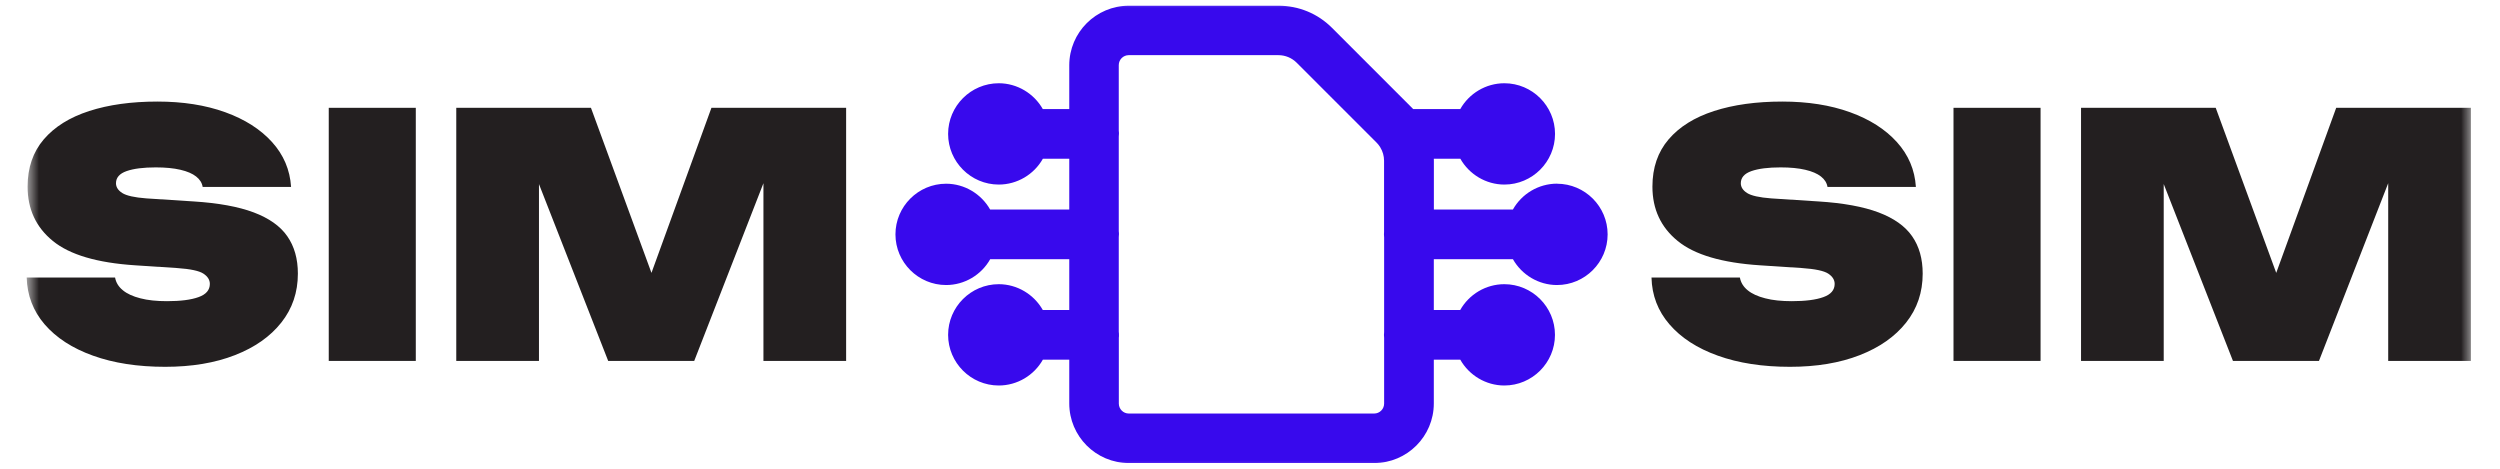
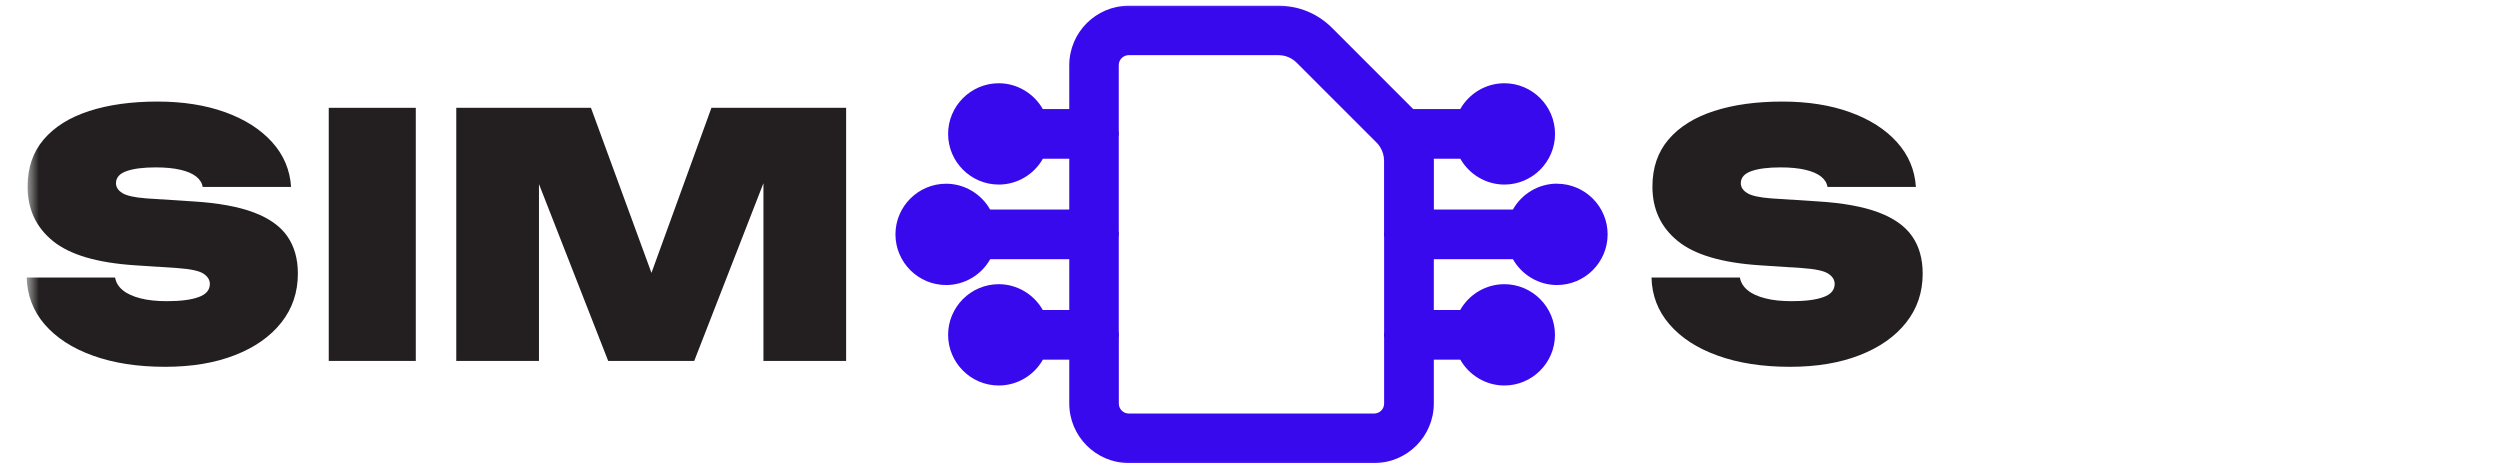
<svg xmlns="http://www.w3.org/2000/svg" width="160" height="30" viewBox="0 0 160 30" fill="none">
  <mask id="mask0_206_111" style="mask-type:luminance" maskUnits="userSpaceOnUse" x="1" y="0" width="158" height="30">
    <path d="M158.293 0H1.708V30H158.293V0Z" fill="white" />
  </mask>
  <g mask="url(#mask0_206_111)">
    <path d="M99.646 12.713L99.65 12.709C98.606 12.709 97.728 13.408 97.456 14.363H90.817V10.298C90.817 9.921 90.762 9.556 90.658 9.207H94.086C94.366 10.162 95.243 10.861 96.28 10.861C97.542 10.861 98.571 9.836 98.571 8.57C98.571 7.308 97.546 6.279 96.28 6.279C95.235 6.279 94.358 6.978 94.086 7.933H90.009C89.904 7.801 89.796 7.677 89.675 7.556L84.569 2.451C83.84 1.721 82.861 1.317 81.82 1.317H72.242C70.661 1.317 69.38 2.602 69.38 4.178V7.933H66.115C65.835 6.978 64.957 6.279 63.921 6.279C62.659 6.279 61.63 7.304 61.63 8.57C61.63 9.832 62.655 10.857 63.921 10.857C64.965 10.857 65.843 10.158 66.115 9.203H69.384V14.363H62.744C62.465 13.408 61.587 12.709 60.551 12.709C59.289 12.709 58.264 13.734 58.264 14.996C58.264 16.258 59.289 17.287 60.551 17.287C61.595 17.287 62.473 16.588 62.744 15.633H69.384V20.793H66.115C65.835 19.838 64.957 19.139 63.921 19.139C62.659 19.139 61.63 20.164 61.63 21.426C61.63 22.688 62.655 23.717 63.921 23.717C64.965 23.717 65.843 23.018 66.115 22.063H69.384V25.817C69.384 27.398 70.669 28.679 72.246 28.679H87.951C89.532 28.679 90.813 27.394 90.813 25.817V22.063H94.082C94.362 23.018 95.239 23.717 96.276 23.717C97.538 23.717 98.567 22.692 98.567 21.426C98.567 20.164 97.542 19.139 96.276 19.139C95.231 19.139 94.354 19.838 94.082 20.793H90.813V15.633H97.452C97.732 16.588 98.609 17.287 99.646 17.287C100.908 17.287 101.937 16.262 101.937 15C101.937 13.742 100.912 12.713 99.646 12.713ZM96.28 7.549C96.843 7.549 97.297 8.007 97.297 8.566C97.297 9.125 96.839 9.583 96.28 9.583C95.721 9.583 95.263 9.125 95.263 8.566C95.263 8.007 95.725 7.549 96.28 7.549ZM63.909 9.579C63.346 9.579 62.892 9.121 62.892 8.562C62.892 8.007 63.35 7.545 63.909 7.545C64.464 7.545 64.927 8.003 64.927 8.562C64.923 9.121 64.464 9.579 63.909 9.579ZM60.539 16.013C59.976 16.013 59.522 15.555 59.522 14.996C59.522 14.437 59.98 13.979 60.539 13.979C61.094 13.979 61.556 14.437 61.556 14.996C61.556 15.555 61.094 16.013 60.539 16.013ZM63.909 22.447C63.346 22.447 62.892 21.989 62.892 21.43C62.892 20.871 63.35 20.412 63.909 20.412C64.464 20.412 64.927 20.871 64.927 21.43C64.927 21.989 64.464 22.447 63.909 22.447ZM89.535 15.112V21.317C89.528 21.356 89.524 21.395 89.524 21.434C89.524 21.472 89.524 21.511 89.535 21.55V25.833C89.535 26.71 88.821 27.421 87.947 27.421H72.242C71.364 27.421 70.654 26.706 70.654 25.833V21.55C70.661 21.511 70.665 21.472 70.665 21.434C70.665 21.395 70.665 21.356 70.654 21.317V15.112C70.661 15.074 70.665 15.035 70.665 14.996C70.665 14.957 70.665 14.918 70.654 14.879V8.675C70.661 8.636 70.665 8.597 70.665 8.558C70.665 8.519 70.665 8.481 70.654 8.442V4.159C70.654 3.282 71.368 2.571 72.242 2.571H81.82C82.519 2.571 83.175 2.843 83.665 3.336L88.77 8.442C88.903 8.574 89.015 8.714 89.112 8.869C89.124 8.884 89.132 8.9 89.143 8.919C89.396 9.323 89.532 9.793 89.532 10.286V14.872L89.535 14.879C89.528 14.918 89.524 14.957 89.524 14.996C89.528 15.039 89.528 15.074 89.535 15.112ZM96.284 20.416C96.847 20.416 97.301 20.874 97.301 21.434C97.301 21.989 96.843 22.451 96.284 22.451C95.725 22.451 95.266 21.993 95.266 21.434C95.266 20.874 95.725 20.416 96.284 20.416ZM99.654 16.017C99.091 16.017 98.637 15.559 98.637 15C98.637 14.445 99.095 13.982 99.654 13.982C100.209 13.982 100.671 14.441 100.671 15C100.667 15.559 100.209 16.017 99.654 16.017Z" fill="#3809ED" />
    <path d="M87.951 29.634H72.246C70.141 29.634 68.433 27.922 68.433 25.821V23.018H66.744C66.181 24.02 65.105 24.672 63.921 24.672C62.135 24.672 60.679 23.216 60.679 21.43C60.679 19.644 62.135 18.188 63.921 18.188C65.097 18.188 66.173 18.84 66.74 19.842H68.433V16.588H63.373C62.81 17.59 61.735 18.242 60.551 18.242C58.765 18.242 57.309 16.786 57.309 15C57.309 13.214 58.765 11.758 60.551 11.758C61.727 11.758 62.803 12.41 63.37 13.412H68.433V10.158H66.744C66.181 11.16 65.105 11.812 63.921 11.812C62.135 11.812 60.679 10.356 60.679 8.57C60.679 6.784 62.135 5.328 63.921 5.328C65.097 5.328 66.173 5.98 66.74 6.982H68.433V4.179C68.433 2.074 70.145 0.366 72.246 0.366H81.824C83.117 0.366 84.333 0.867 85.245 1.779L90.351 6.885C90.382 6.916 90.413 6.951 90.444 6.982H93.457C94.02 5.98 95.096 5.328 96.28 5.328C98.066 5.328 99.522 6.784 99.522 8.57C99.522 10.356 98.066 11.812 96.28 11.812C95.103 11.812 94.028 11.16 93.461 10.158H91.764C91.764 10.205 91.768 10.251 91.768 10.298V13.408H96.827C97.39 12.406 98.466 11.754 99.65 11.754V11.758C101.436 11.762 102.888 13.214 102.888 15C102.888 16.786 101.432 18.242 99.646 18.242C98.47 18.242 97.394 17.59 96.827 16.588H91.764V19.842H93.453C94.016 18.84 95.092 18.188 96.276 18.188C98.062 18.188 99.518 19.644 99.518 21.43C99.518 23.216 98.062 24.672 96.276 24.672C95.1 24.672 94.024 24.02 93.457 23.018H91.764V25.821C91.764 27.922 90.056 29.634 87.951 29.634ZM71.605 21.612V25.829C71.605 26.178 71.888 26.466 72.242 26.466H87.948C88.297 26.466 88.584 26.182 88.584 25.829V21.628C88.573 21.542 88.573 21.473 88.573 21.434C88.573 21.375 88.576 21.313 88.584 21.251V15.194C88.573 15.109 88.573 15.039 88.573 15C88.573 14.949 88.576 14.895 88.58 14.841V10.29C88.58 9.983 88.495 9.684 88.336 9.428C88.324 9.413 88.312 9.397 88.305 9.378C88.25 9.292 88.177 9.203 88.095 9.121L82.989 4.016C82.679 3.705 82.259 3.53 81.817 3.53H72.238C71.888 3.53 71.601 3.814 71.601 4.167V8.368C71.613 8.454 71.613 8.523 71.613 8.562C71.613 8.62 71.609 8.683 71.601 8.741V14.798C71.613 14.883 71.613 14.953 71.613 14.992C71.613 15.05 71.609 15.113 71.601 15.175V21.232C71.613 21.317 71.613 21.387 71.613 21.426C71.617 21.492 71.613 21.55 71.605 21.612Z" fill="#3809ED" />
    <path d="M1.708 17.764H7.365C7.423 18.083 7.586 18.351 7.862 18.576C8.133 18.801 8.51 18.972 8.984 19.092C9.458 19.217 10.028 19.275 10.688 19.275C11.554 19.275 12.226 19.189 12.707 19.015C13.189 18.844 13.43 18.56 13.43 18.172C13.43 17.912 13.294 17.695 13.018 17.512C12.746 17.333 12.183 17.213 11.333 17.155L8.654 16.98C6.219 16.821 4.464 16.305 3.385 15.423C2.305 14.546 1.766 13.385 1.766 11.944C1.766 10.733 2.111 9.727 2.802 8.919C3.494 8.112 4.46 7.51 5.707 7.106C6.953 6.702 8.409 6.5 10.079 6.5C11.706 6.5 13.15 6.726 14.408 7.18C15.666 7.634 16.668 8.271 17.409 9.09C18.151 9.91 18.559 10.869 18.629 11.964H12.971C12.929 11.703 12.789 11.482 12.552 11.296C12.315 11.109 11.981 10.966 11.546 10.865C11.116 10.764 10.587 10.713 9.97 10.713C9.178 10.713 8.557 10.791 8.102 10.95C7.648 11.109 7.423 11.37 7.423 11.727C7.423 11.971 7.555 12.181 7.823 12.352C8.091 12.523 8.603 12.639 9.368 12.697L12.393 12.892C13.977 12.992 15.258 13.226 16.237 13.594C17.215 13.963 17.934 14.468 18.384 15.116C18.838 15.765 19.064 16.565 19.064 17.512C19.064 18.708 18.71 19.752 18.003 20.645C17.297 21.538 16.307 22.233 15.033 22.73C13.76 23.227 12.273 23.476 10.572 23.476C8.817 23.476 7.275 23.239 5.951 22.762C4.627 22.288 3.595 21.616 2.853 20.754C2.123 19.904 1.739 18.902 1.708 17.764Z" fill="#231F20" />
    <path d="M21.04 6.9H26.611V23.099H21.04V6.9Z" fill="#231F20" />
    <path d="M54.152 6.9V23.099H48.86V8.997L49.873 9.125L44.43 23.099H38.924L33.48 9.191L34.494 9.04V23.099H29.201V6.9H37.821L42.659 20.098H40.737L45.532 6.9H54.152Z" fill="#231F20" />
    <path d="M105.696 17.764H111.353C111.412 18.083 111.575 18.351 111.85 18.576C112.122 18.801 112.499 18.972 112.973 19.092C113.446 19.217 114.017 19.275 114.677 19.275C115.543 19.275 116.215 19.189 116.696 19.015C117.178 18.844 117.418 18.56 117.418 18.172C117.418 17.912 117.282 17.695 117.007 17.512C116.731 17.333 116.172 17.213 115.322 17.155L112.643 16.98C110.208 16.821 108.453 16.305 107.374 15.423C106.294 14.546 105.755 13.385 105.755 11.944C105.755 10.733 106.1 9.727 106.791 8.919C107.482 8.112 108.449 7.51 109.696 7.106C110.942 6.702 112.398 6.5 114.068 6.5C115.694 6.5 117.139 6.726 118.397 7.18C119.655 7.634 120.657 8.271 121.398 9.09C122.14 9.91 122.547 10.869 122.617 11.964H116.96C116.917 11.703 116.778 11.482 116.541 11.296C116.304 11.109 115.97 10.966 115.535 10.865C115.104 10.764 114.576 10.713 113.959 10.713C113.167 10.713 112.545 10.791 112.091 10.95C111.637 11.109 111.412 11.37 111.412 11.727C111.412 11.971 111.544 12.181 111.812 12.352C112.08 12.523 112.592 12.639 113.357 12.697L116.382 12.892C117.966 12.992 119.247 13.226 120.226 13.594C121.204 13.963 121.922 14.468 122.373 15.116C122.827 15.765 123.052 16.565 123.052 17.512C123.052 18.708 122.699 19.752 121.992 20.645C121.286 21.538 120.295 22.233 119.022 22.73C117.748 23.227 116.261 23.476 114.561 23.476C112.802 23.476 111.264 23.239 109.94 22.762C108.616 22.288 107.583 21.616 106.842 20.754C106.108 19.904 105.723 18.902 105.696 17.764Z" fill="#231F20" />
-     <path d="M125.024 6.9H130.596V23.099H125.024V6.9Z" fill="#231F20" />
-     <path d="M158.137 6.9V23.099H152.845V8.997L153.858 9.125L148.414 23.099H142.909L137.465 9.191L138.478 9.04V23.099H133.186V6.9H141.806L146.644 20.098H144.722L149.517 6.9H158.137Z" fill="#231F20" />
  </g>
</svg>